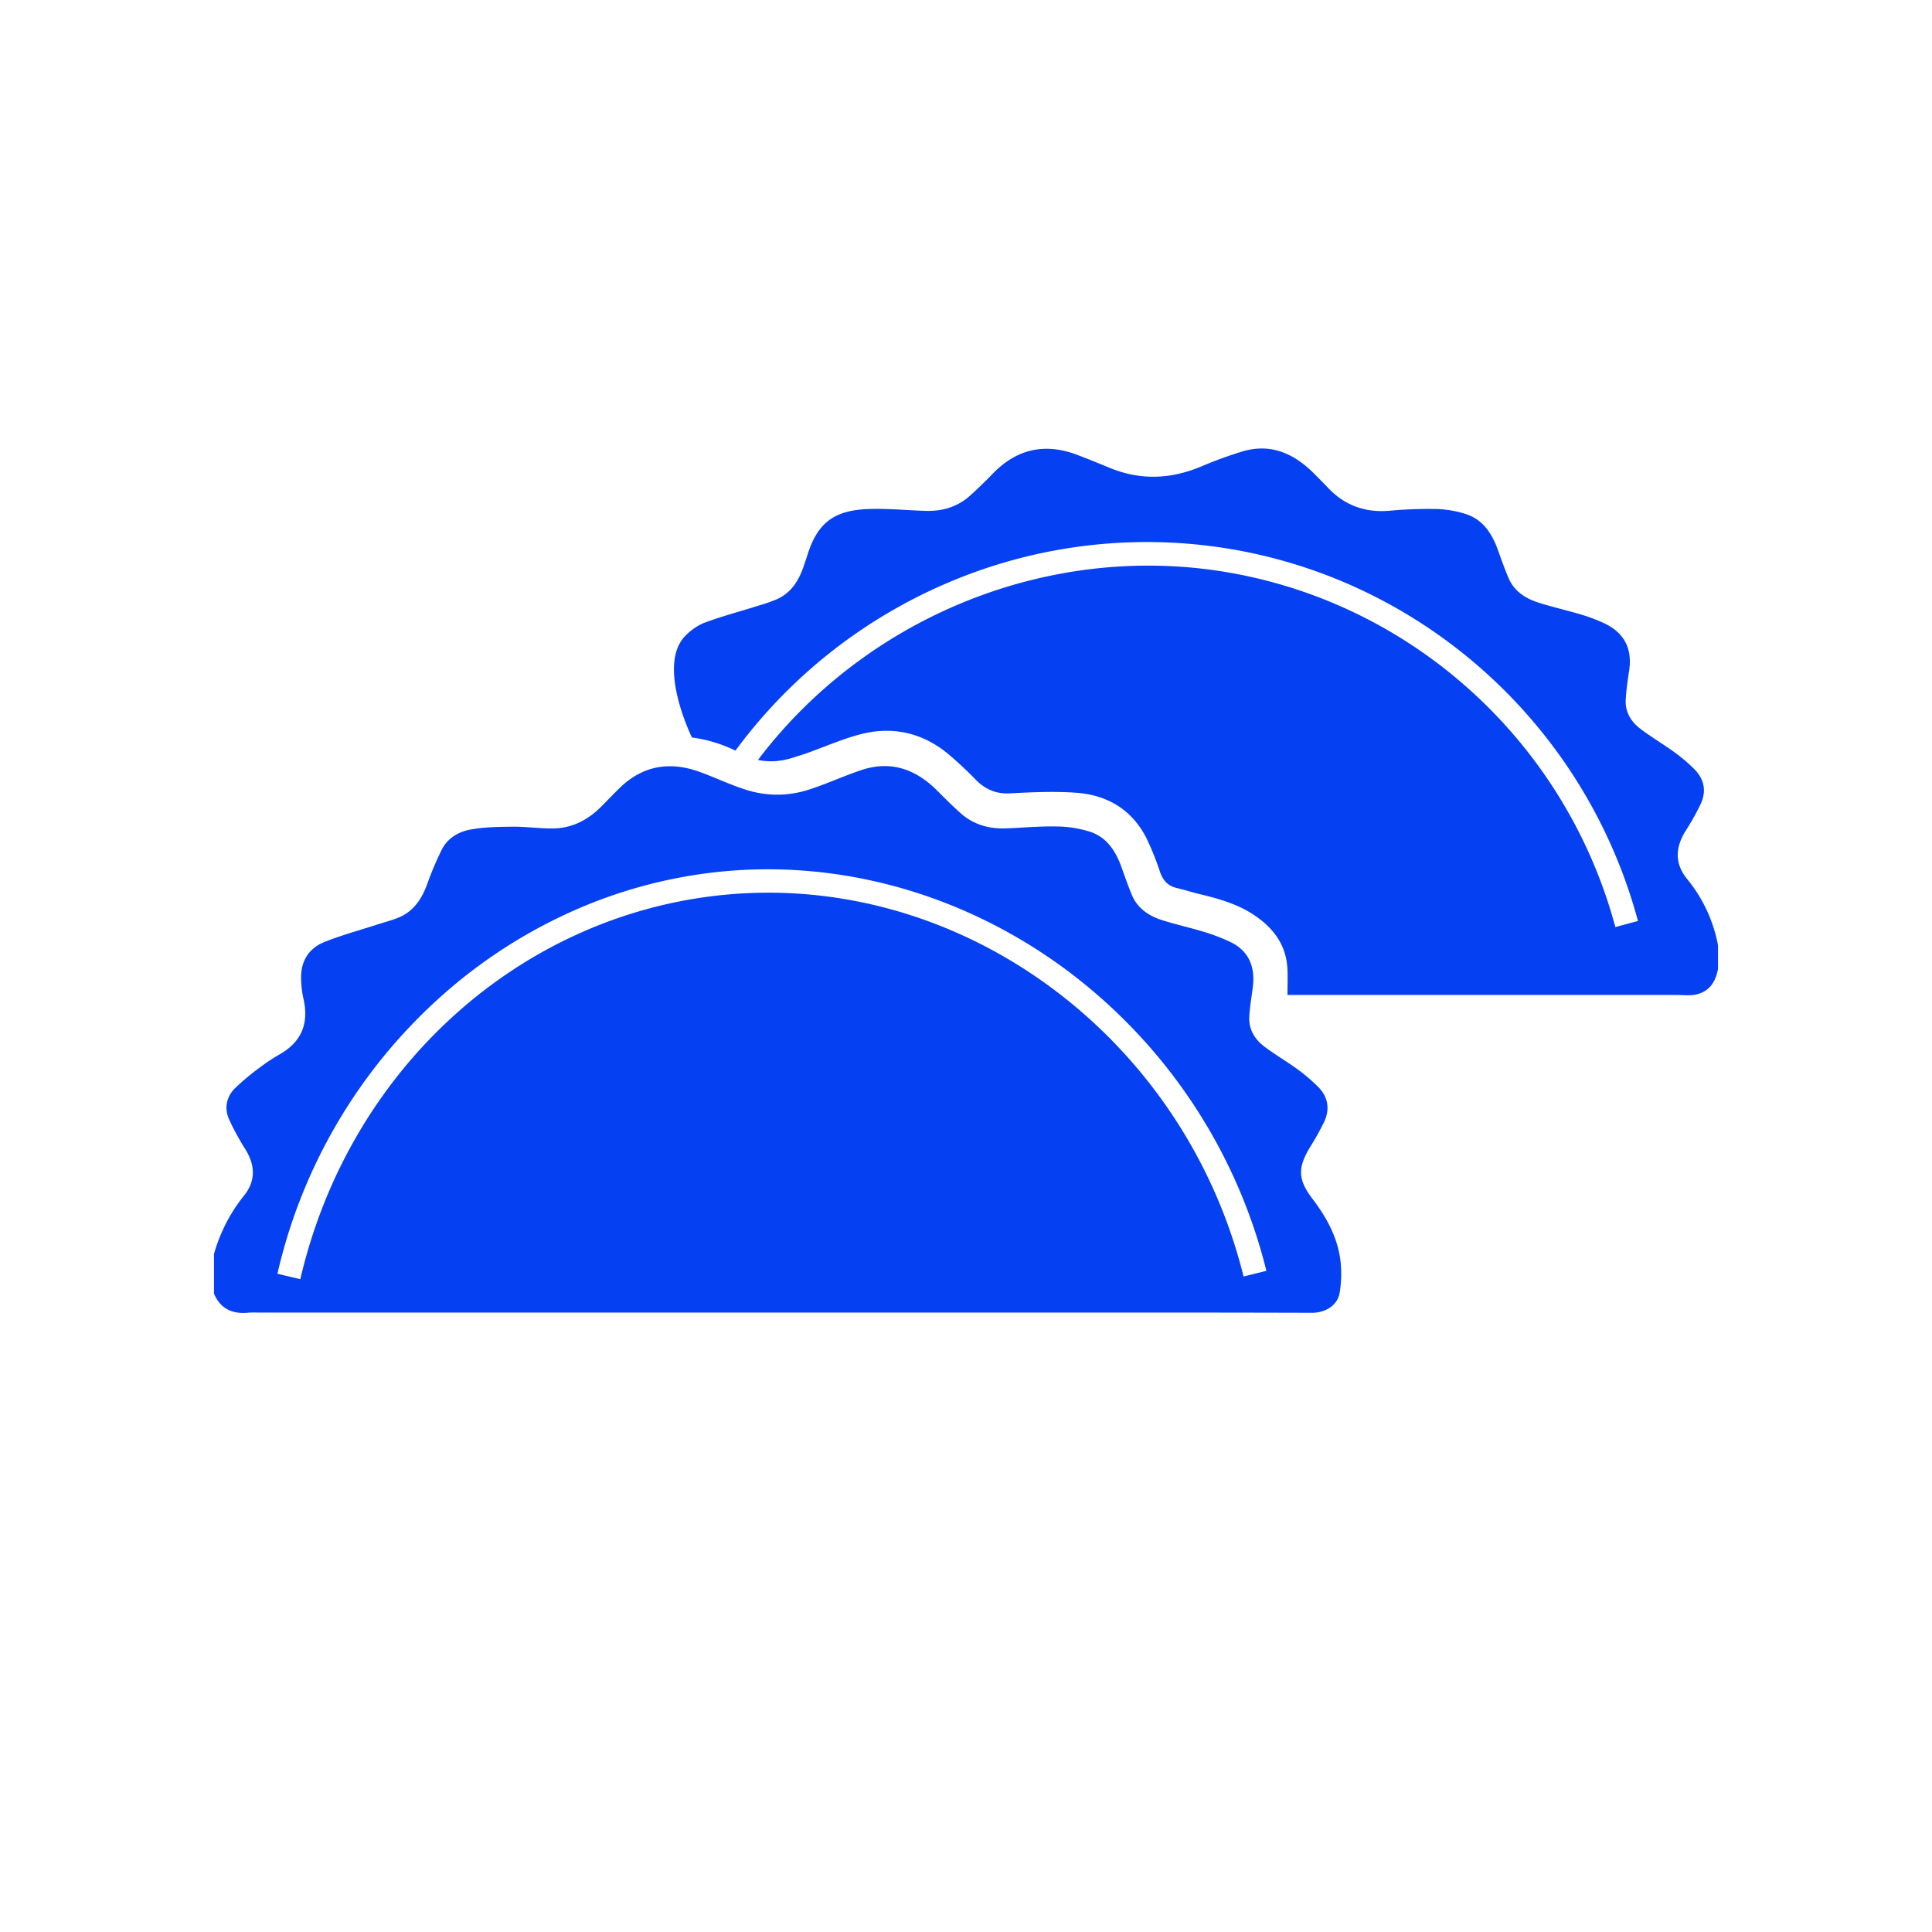
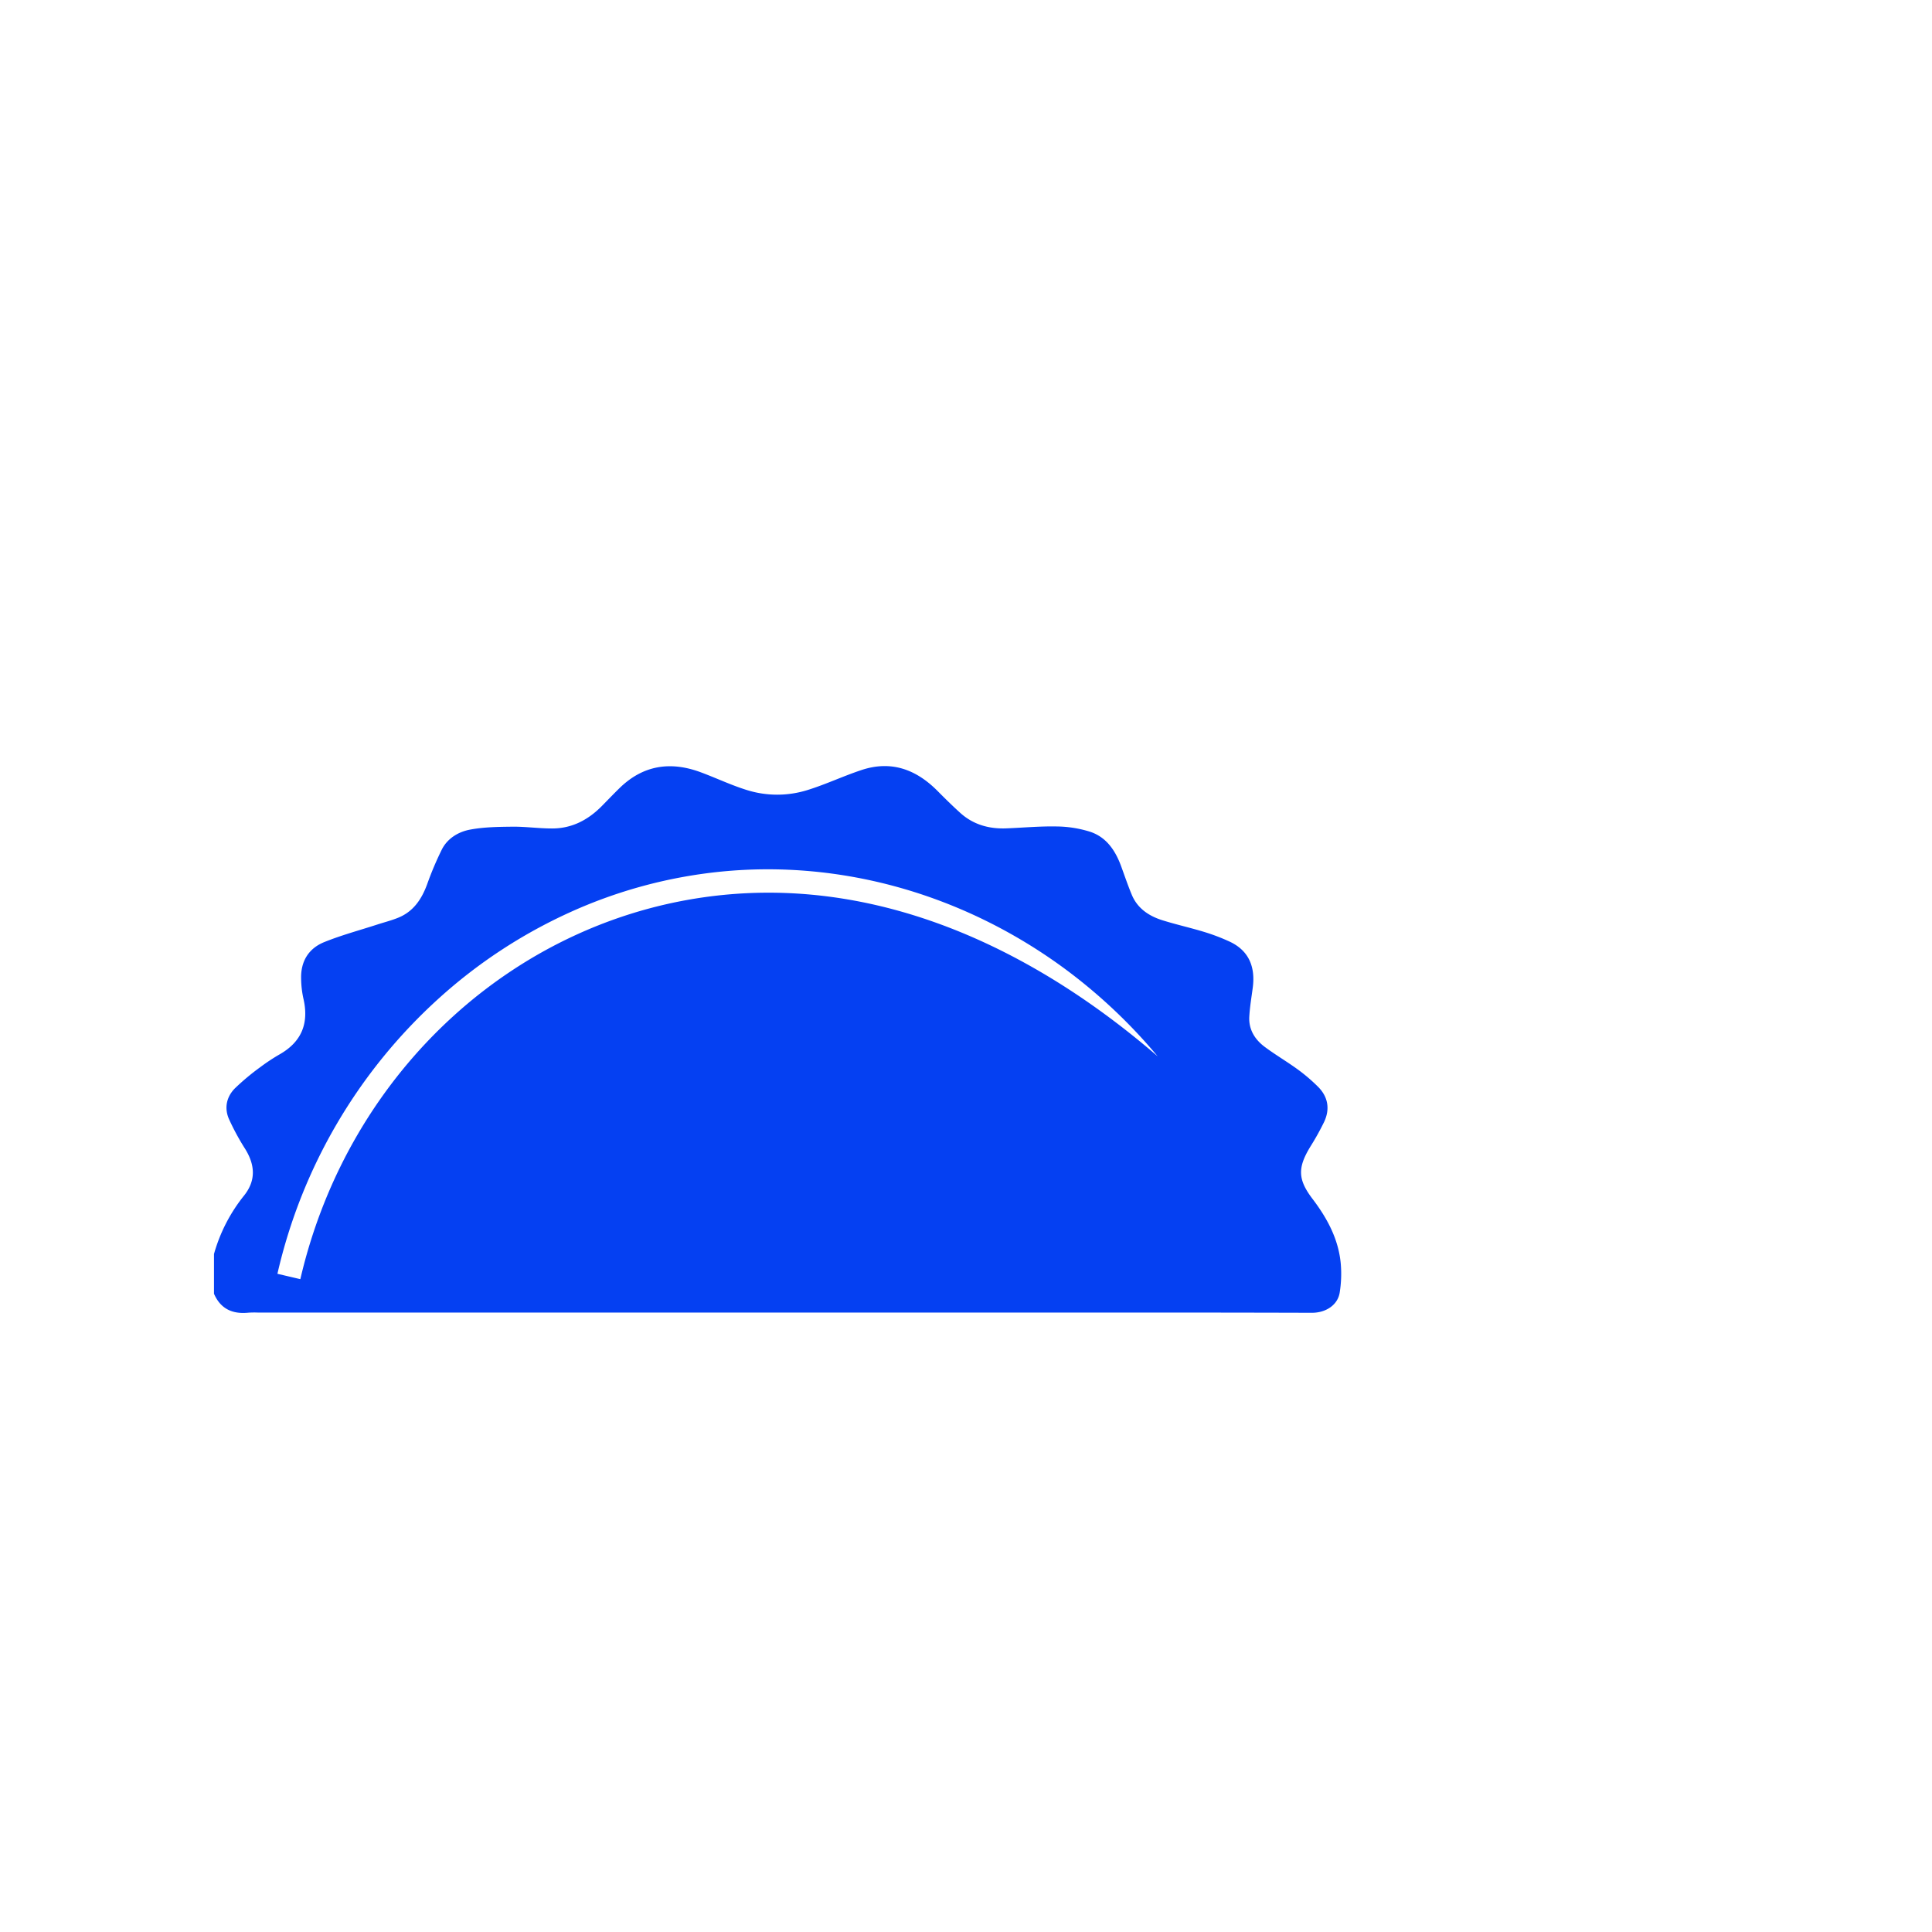
<svg xmlns="http://www.w3.org/2000/svg" id="Слой_1" data-name="Слой 1" viewBox="0 0 1080 1080">
  <defs>
    <style>.cls-1{fill:#0540f2;}</style>
  </defs>
-   <path class="cls-1" d="M943.08,491.34c-7.2-8.91-6.49-17.94-.58-27.23a133.48,133.48,0,0,0,8.16-14.64c3.42-7.22,2-14-3.57-19.55a88.51,88.51,0,0,0-10.89-9.28c-6.19-4.51-12.8-8.43-18.92-13-5.35-4-8.88-9.44-8.49-16.44.3-5.44,1.08-10.87,1.9-16.26,1.85-12.22-2.58-21.1-13.76-26.45a91.48,91.48,0,0,0-13-4.93c-8-2.4-16.12-4.2-24.05-6.74-7.2-2.32-13.43-6.32-16.57-13.65-2.25-5.26-4.15-10.67-6.1-16.06-3.2-8.83-8.12-16.41-17.31-19.58a58.63,58.63,0,0,0-17.23-3,242.42,242.42,0,0,0-26.25,1c-13.62,1.11-25-3.17-34.31-13.11-2.44-2.6-5-5.1-7.49-7.63-11.15-11.2-24.09-17.15-40-12.46a233.43,233.43,0,0,0-23.42,8.56c-17,7.06-33.9,7.68-51,.59q-8.7-3.62-17.48-7c-18.27-7.1-34.24-3.76-47.9,10.46-4,4.14-8.13,8.13-12.4,12-7,6.37-15.54,8.92-24.91,8.64-10.4-.32-20.81-1.36-31.19-1.06-18.92.55-28.94,6.64-34.9,25.53-.74,2.35-1.53,4.68-2.34,7-2.7,7.74-6.91,14.33-14.65,17.86A91.45,91.45,0,0,1,424,338.56c-10.39,3.31-21,6.05-31.15,9.92a33.28,33.28,0,0,0-10.23,7.46c-14.75,16.25,2.73,53.32,4.19,56.32a79.62,79.62,0,0,1,22.22,6.35c.72.33,1.41.66,2.08,1a287.25,287.25,0,0,1,119.7-94.26,283.22,283.22,0,0,1,154.48-18.87c110.55,17.57,201,99.35,230.34,208.35L903,518.24c-28-104-114.26-182-219.71-198.79-98.14-15.6-199.2,25.64-259.56,105.33.93.21,1.9.39,2.94.52a35.64,35.64,0,0,0,12.85-.76h0l.18-.05a44.23,44.23,0,0,0,5.86-1.71h0c1.68-.49,3.35-1,5-1.59,10-3.53,19.82-7.91,30.06-10.63,18-4.78,34.75-1.14,49.28,10.79a209.86,209.86,0,0,1,15.58,14.55c5.31,5.35,11.25,8,19,7.59,12.28-.64,24.65-1.21,36.88-.36,17.46,1.21,31.34,9.32,39.49,25.37a158.19,158.19,0,0,1,7.63,18.95c1.64,4.64,4.28,7.75,9.18,8.91,4.25,1,8.41,2.35,12.66,3.38,10.67,2.56,21.26,5.52,30.49,11.62,10.58,7,18,16.37,18.84,29.65.3,4.88.05,9.79.05,15.19h217.9c3,0,6.08.38,9,0C955,555,959,549.4,960.38,541.57V528.42A82.24,82.24,0,0,0,943.08,491.34Z" />
-   <path class="cls-1" d="M749.48,706.24c-1.29-13.62-7.53-25.2-15.73-36-8.34-10.94-8.41-17.49-1.28-29.22a144,144,0,0,0,7.76-13.94c3.34-7.18,2.14-14-3.45-19.58a97.91,97.91,0,0,0-11.51-9.81c-6-4.35-12.38-8.08-18.29-12.49-5.5-4.11-9-9.7-8.62-16.83.3-5.44,1.23-10.85,1.94-16.26,1.46-11.16-1.81-20.56-12.91-25.73A110.8,110.8,0,0,0,673.3,521c-7.83-2.4-15.86-4.16-23.66-6.62-7.53-2.39-13.85-6.65-17-14.28-2.15-5.16-3.94-10.47-5.86-15.72-3.22-8.83-8.22-16.41-17.45-19.44A64.56,64.56,0,0,0,590.8,462c-9.42-.2-18.87.7-28.3,1.06-9.66.37-18.45-2.08-25.73-8.67-4.36-3.94-8.56-8.08-12.7-12.26-12-12.07-25.9-17.18-42.51-11.67-10.09,3.35-19.79,7.94-29.93,11.11a56.77,56.77,0,0,1-34.34,0c-8.71-2.72-17-6.69-25.59-9.87-16.91-6.28-32.23-4-45.41,8.89-3.33,3.25-6.55,6.62-9.81,9.94-7.71,7.82-16.84,12.65-28,12.59-7.11,0-14.22-1-21.32-1-8.18.09-16.49.15-24.47,1.66-6.4,1.21-12.47,4.81-15.65,11a179.6,179.6,0,0,0-8.27,19.54c-3.05,8.3-7.63,15.18-16.07,18.65-3.9,1.6-8,2.61-12,3.92-9.85,3.19-19.89,5.88-29.47,9.76-8.75,3.54-13.17,10.81-12.9,20.44a54.39,54.39,0,0,0,1.25,11c3.17,13.51-.66,23.93-12.85,31.06a109,109,0,0,0-11.3,7.44A133,133,0,0,0,131.3,608.4c-4.66,4.73-6,10.91-3.35,17.06a134.28,134.28,0,0,0,9.15,16.88c5.44,8.83,6.07,17.43-.54,25.83A91.65,91.65,0,0,0,119.62,701V723.2c3.67,8.46,10.32,11.49,19.18,10.6a52.82,52.82,0,0,1,5.34-.07H645q44.18,0,88.34.13c7.92,0,14.48-4.41,15.56-11.32A66,66,0,0,0,749.48,706.24Zm-54.32,7.33C661.73,578.94,536.8,487.23,404.55,500.25c-114.38,11.27-209.48,97.59-236.66,214.81l-12.81-3a296.68,296.68,0,0,1,90.27-154,283.82,283.82,0,0,1,73.09-48,268.89,268.89,0,0,1,84.82-22.84c66.49-6.55,134.06,12.3,190.28,53.09A299.48,299.48,0,0,1,707.92,710.41Z" />
+   <path class="cls-1" d="M749.48,706.24c-1.29-13.62-7.53-25.2-15.73-36-8.34-10.94-8.41-17.49-1.28-29.22a144,144,0,0,0,7.76-13.94c3.34-7.18,2.14-14-3.45-19.58a97.91,97.91,0,0,0-11.51-9.81c-6-4.35-12.38-8.08-18.29-12.49-5.5-4.11-9-9.7-8.62-16.83.3-5.44,1.23-10.85,1.94-16.26,1.46-11.16-1.81-20.56-12.91-25.73A110.8,110.8,0,0,0,673.3,521c-7.83-2.4-15.86-4.16-23.66-6.62-7.53-2.39-13.85-6.65-17-14.28-2.15-5.16-3.94-10.47-5.86-15.72-3.22-8.83-8.22-16.41-17.45-19.44A64.56,64.56,0,0,0,590.8,462c-9.42-.2-18.87.7-28.3,1.06-9.66.37-18.45-2.08-25.73-8.67-4.36-3.94-8.56-8.08-12.7-12.26-12-12.07-25.9-17.18-42.51-11.67-10.09,3.35-19.79,7.94-29.93,11.11a56.77,56.77,0,0,1-34.34,0c-8.71-2.72-17-6.69-25.59-9.87-16.91-6.28-32.23-4-45.41,8.89-3.33,3.25-6.55,6.62-9.81,9.94-7.71,7.82-16.84,12.65-28,12.59-7.11,0-14.22-1-21.32-1-8.18.09-16.49.15-24.47,1.66-6.4,1.21-12.47,4.81-15.65,11a179.6,179.6,0,0,0-8.27,19.54c-3.05,8.3-7.63,15.18-16.07,18.65-3.9,1.6-8,2.61-12,3.92-9.85,3.19-19.89,5.88-29.47,9.76-8.75,3.54-13.17,10.81-12.9,20.44a54.39,54.39,0,0,0,1.25,11c3.17,13.51-.66,23.93-12.85,31.06a109,109,0,0,0-11.3,7.44A133,133,0,0,0,131.3,608.4c-4.66,4.73-6,10.91-3.35,17.06a134.28,134.28,0,0,0,9.15,16.88c5.44,8.83,6.07,17.43-.54,25.83A91.65,91.65,0,0,0,119.62,701V723.2c3.67,8.46,10.32,11.49,19.18,10.6a52.82,52.82,0,0,1,5.34-.07H645q44.18,0,88.34.13c7.92,0,14.48-4.41,15.56-11.32A66,66,0,0,0,749.48,706.24ZC661.73,578.94,536.8,487.23,404.55,500.25c-114.38,11.27-209.48,97.59-236.66,214.81l-12.81-3a296.68,296.68,0,0,1,90.27-154,283.82,283.82,0,0,1,73.09-48,268.89,268.89,0,0,1,84.82-22.84c66.49-6.55,134.06,12.3,190.28,53.09A299.48,299.48,0,0,1,707.92,710.41Z" />
</svg>